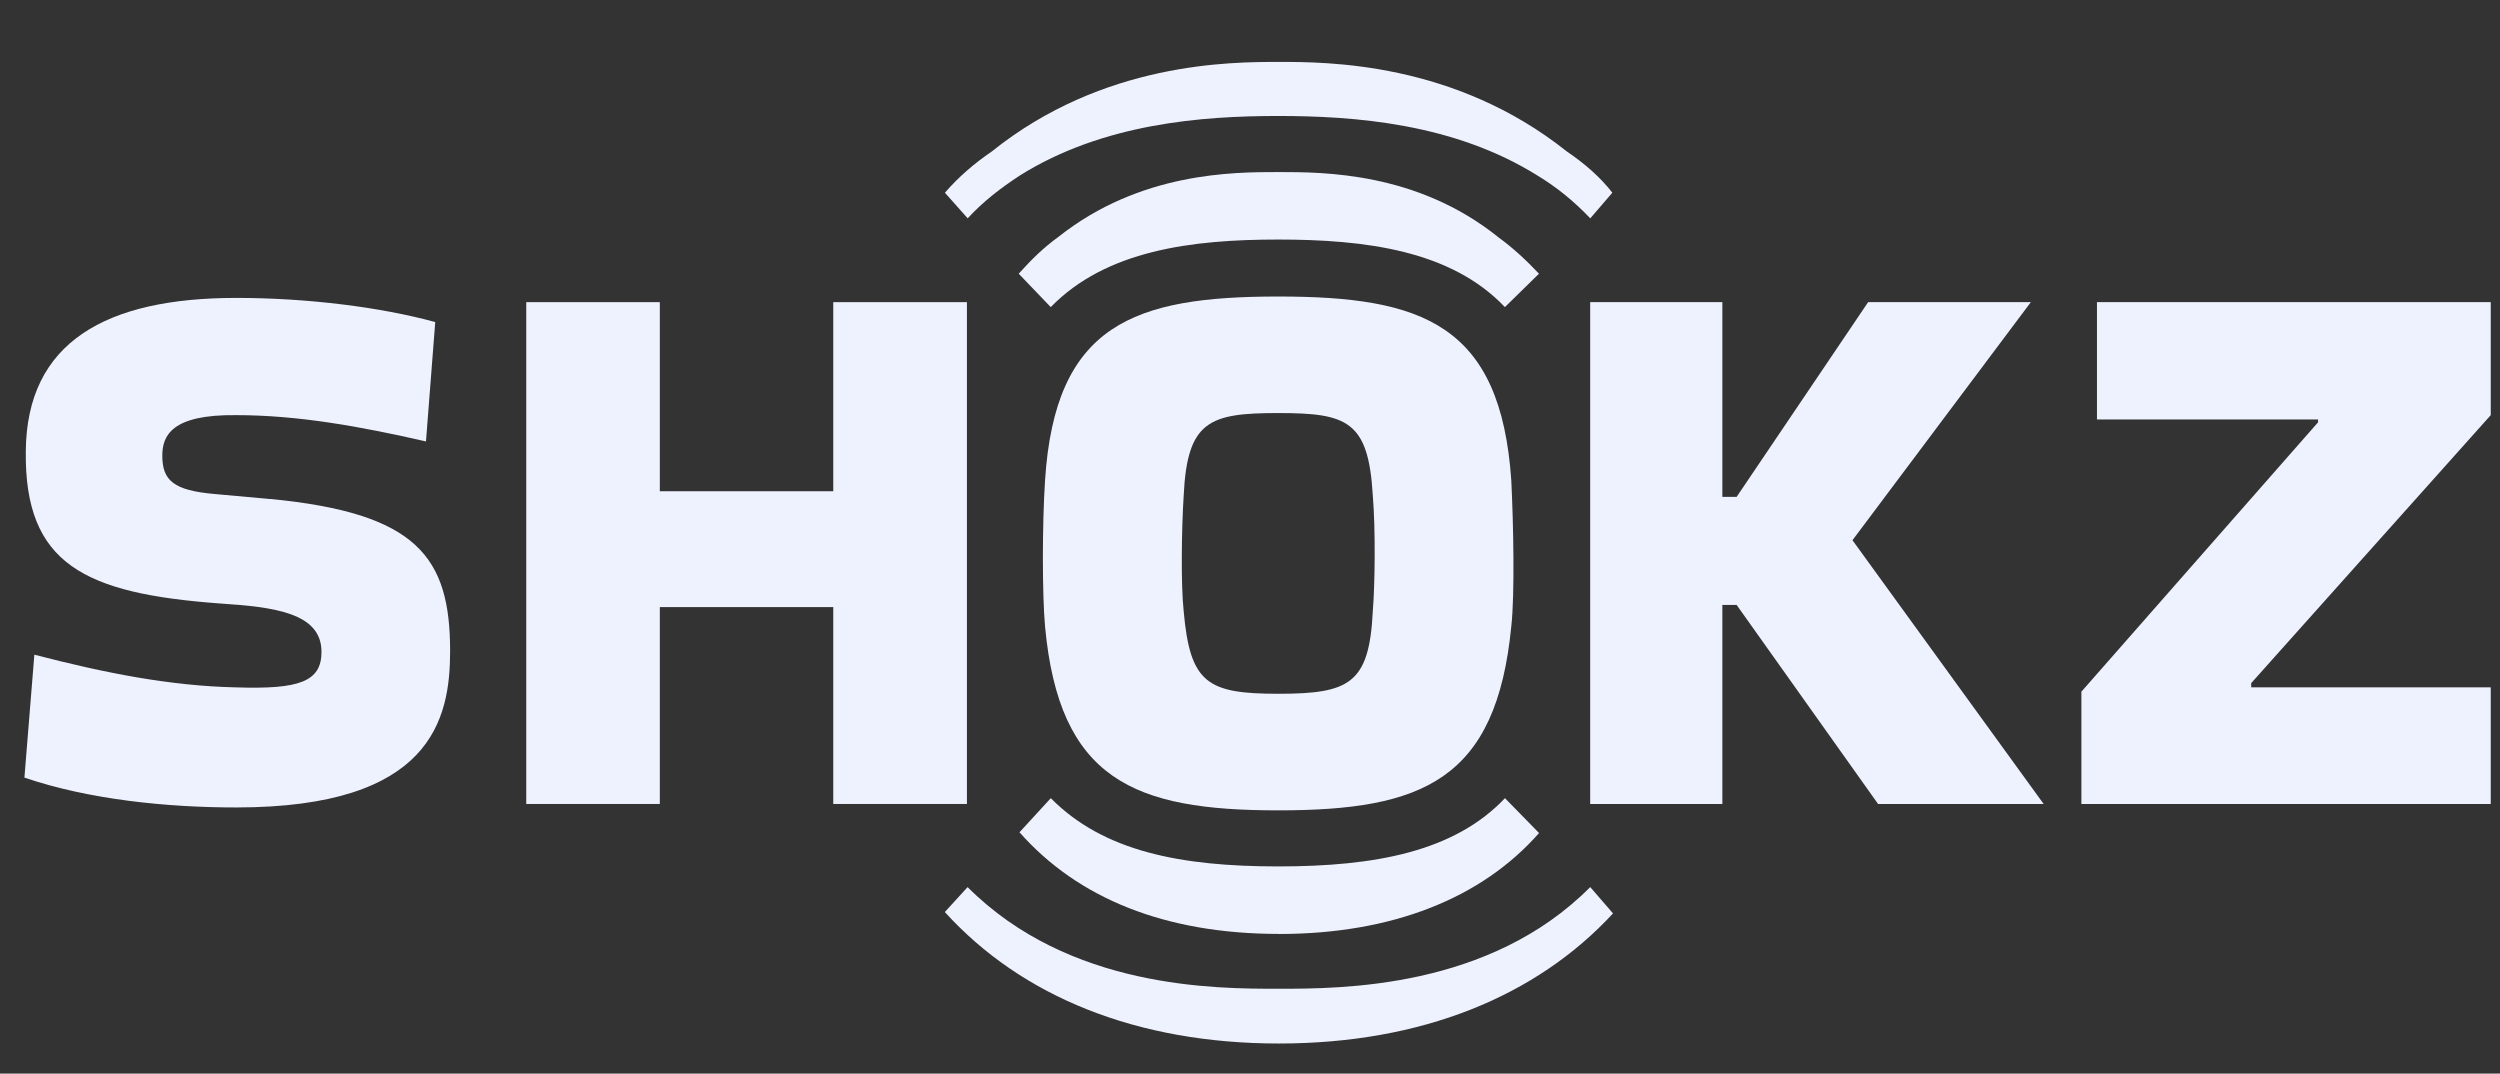
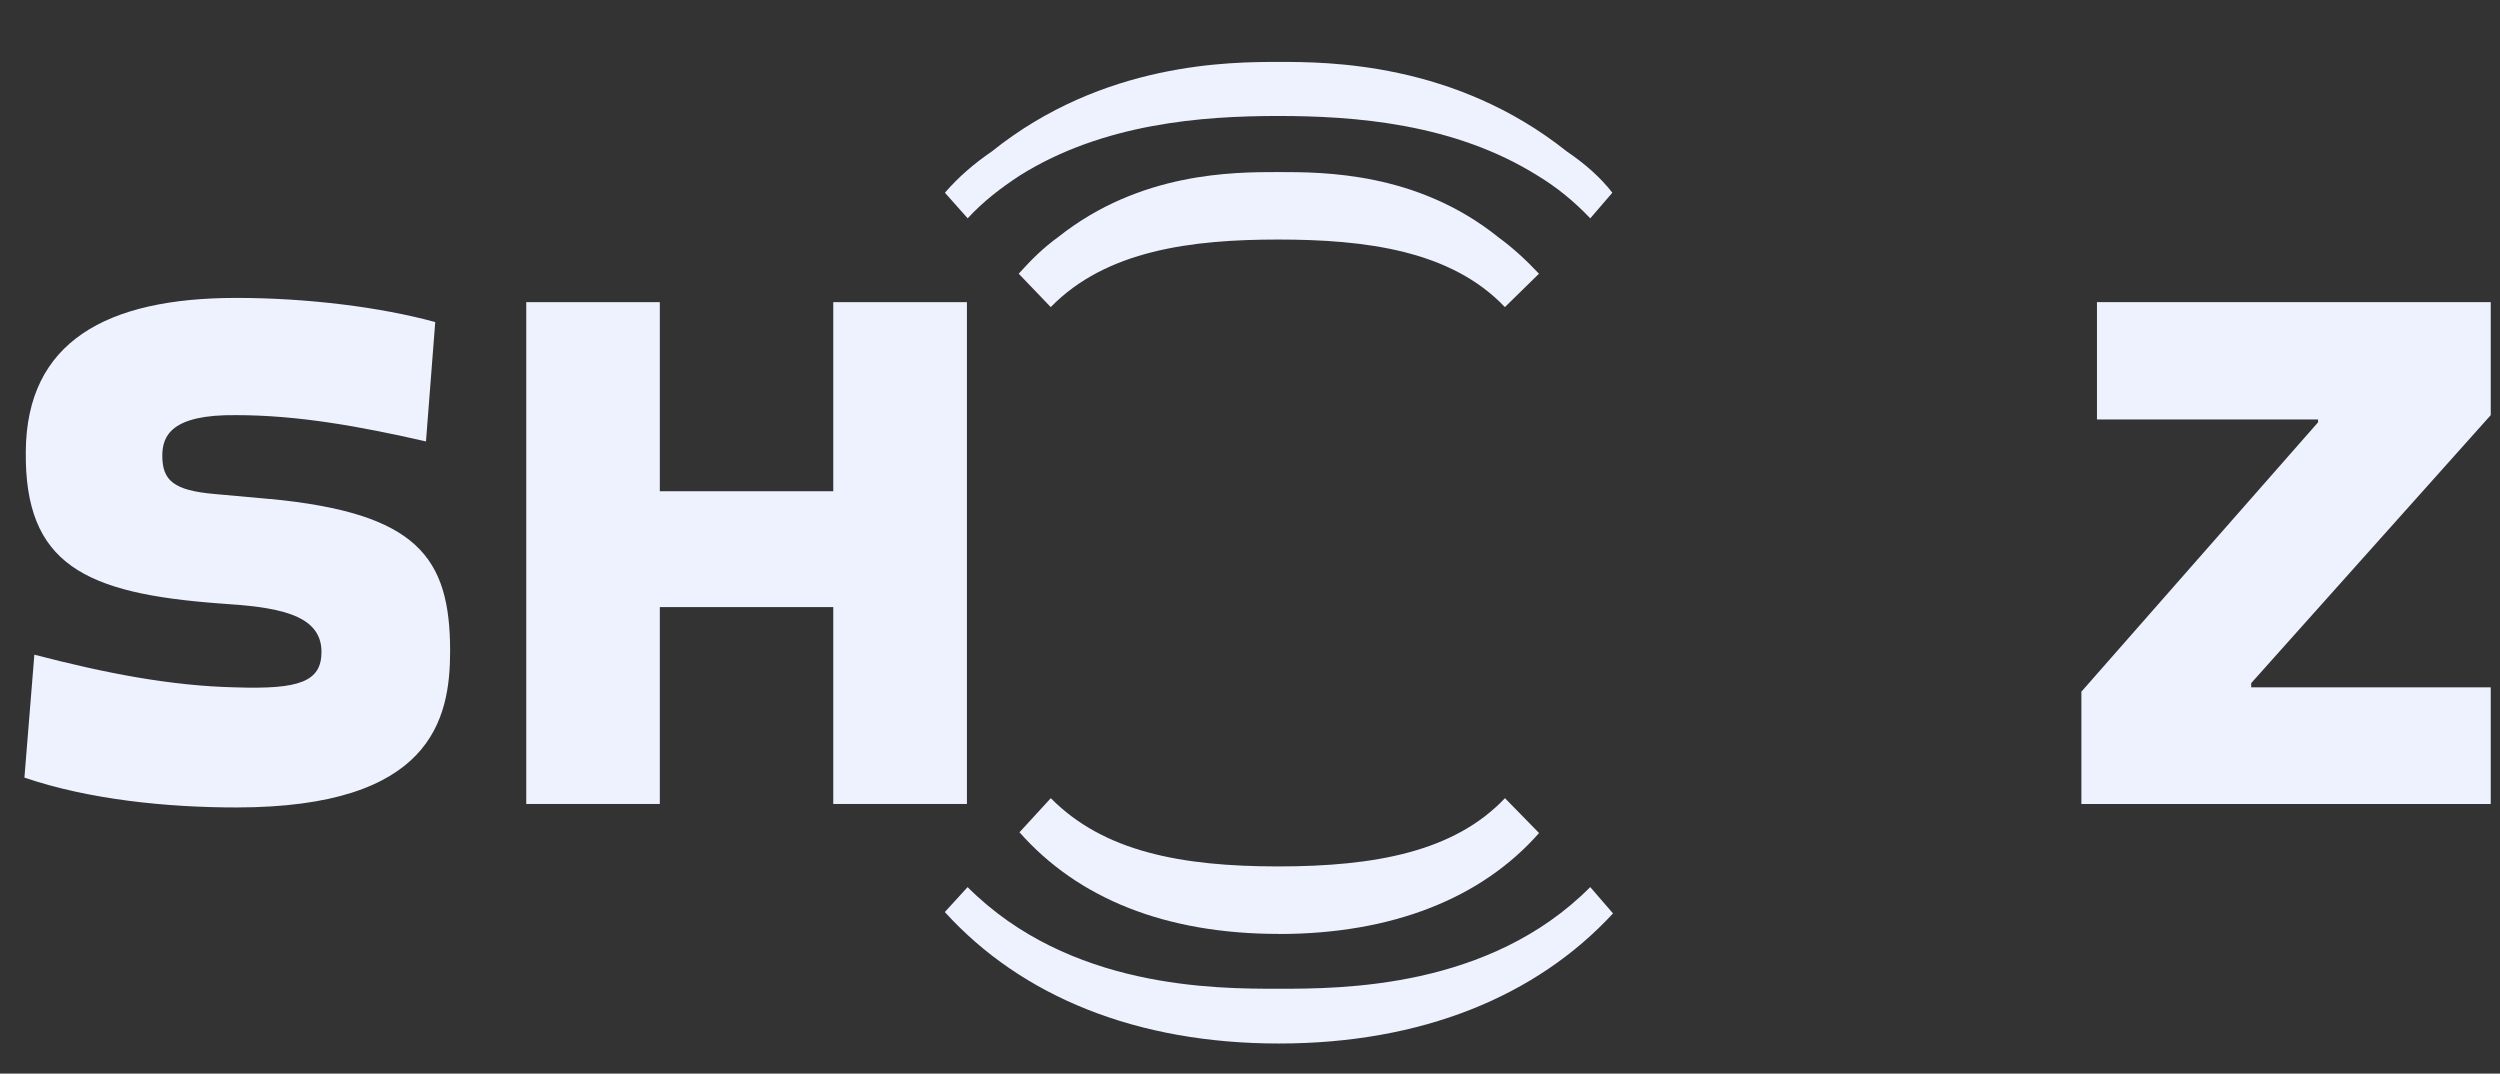
<svg xmlns="http://www.w3.org/2000/svg" width="163" height="70" viewBox="0 0 163 70" fill="none">
  <rect x="0" y="0" width="163" height="70" fill="#333333" stroke="none" />
  <path d="M97.656 15.438C92.372 11.219 86.303 11.219 83.381 11.219H83.336C80.415 11.219 74.346 11.219 69.016 15.438C67.995 16.177 67.21 16.966 66.421 17.846L68.508 20.023C72.123 16.317 77.684 15.618 83.336 15.618C88.988 15.618 94.599 16.312 98.119 20.023L100.342 17.846C99.507 16.966 98.672 16.177 97.651 15.438H97.656Z" fill="#EEF2FF" />
  <path d="M17.627 32.538L14.012 32.211C11.322 31.979 10.582 31.331 10.582 29.707C10.582 28.409 11.186 27.017 15.399 27.067C19.432 27.067 23.51 27.806 27.774 28.781L28.377 20.998C24.807 20.022 20.035 19.424 15.399 19.424C6.922 19.424 1.733 22.295 1.682 29.43C1.592 36.797 5.529 38.697 14.333 39.346C17.853 39.577 20.961 39.949 20.961 42.499C20.961 44.444 19.523 44.952 15.399 44.817C11.136 44.726 6.871 43.891 2.24 42.685L1.592 50.7C5.811 52.138 10.904 52.646 15.399 52.646C28.141 52.646 29.348 46.898 29.348 42.448C29.348 36.284 27.171 33.458 17.622 32.532L17.627 32.538Z" fill="#EEF2FF" />
-   <path d="M132.411 19.7H121.802L113.228 32.397H112.298V32.029V19.7H103.68V52.419H112.298V39.582V39.441H113.228L122.45 52.419H133.246L120.781 35.222L132.411 19.7Z" fill="#EEF2FF" />
  <path d="M136.722 27.348H151.138V27.534L135.706 45.098V52.419H162.396V44.816H146.778V44.54L162.396 27.067V19.7H136.722V27.348Z" fill="#EEF2FF" />
  <path d="M103.68 57.84C97.098 64.467 87.459 64.467 83.336 64.467C79.213 64.467 69.709 64.467 63.087 57.84L61.603 59.464C66.607 64.98 74.114 68.037 83.386 68.037C92.658 68.037 100.16 64.98 105.168 59.554L103.685 57.84H103.68Z" fill="#EEF2FF" />
  <path d="M83.386 60.896C90.752 60.896 96.595 58.578 100.346 54.314L98.124 52.041C94.835 55.516 89.691 56.491 83.341 56.491C76.99 56.491 71.942 55.516 68.512 52.041L66.471 54.264C70.272 58.573 75.969 60.891 83.386 60.891V60.896Z" fill="#EEF2FF" />
-   <path d="M83.336 52.836C92.789 52.836 97.561 50.845 98.537 40.834C98.768 38.747 98.677 34.207 98.537 31.335C97.843 21.138 92.744 19.333 83.336 19.333C73.928 19.333 68.784 21.138 68.136 31.335C67.95 34.207 67.95 38.752 68.136 40.834C69.061 50.845 73.928 52.836 83.336 52.836ZM77.177 32.306C77.408 27.439 78.846 26.931 83.341 26.931C87.836 26.931 89.224 27.439 89.506 32.306C89.692 34.529 89.647 38.144 89.506 39.858C89.275 44.585 87.977 45.234 83.341 45.234C78.705 45.234 77.594 44.54 77.177 39.858C76.99 38.144 77.036 34.529 77.177 32.306Z" fill="#EEF2FF" />
  <path d="M66.472 11.454C71.942 8.025 78.429 7.562 83.342 7.562C88.254 7.562 94.786 8.025 100.257 11.454C101.554 12.243 102.62 13.123 103.686 14.235L105.124 12.565C104.335 11.544 103.319 10.664 102.157 9.875C94.831 4.037 86.534 4.037 83.387 4.037C80.239 4.037 71.942 4.037 64.667 9.875C63.51 10.664 62.489 11.544 61.609 12.565L63.093 14.235C64.114 13.123 65.27 12.243 66.477 11.454H66.472Z" fill="#EEF2FF" />
  <path d="M43.02 39.582H54.329V52.419H63.043V19.7H54.329V32.029H43.02V19.7H34.312V52.419H43.02V39.582Z" fill="#EEF2FF" />
</svg>